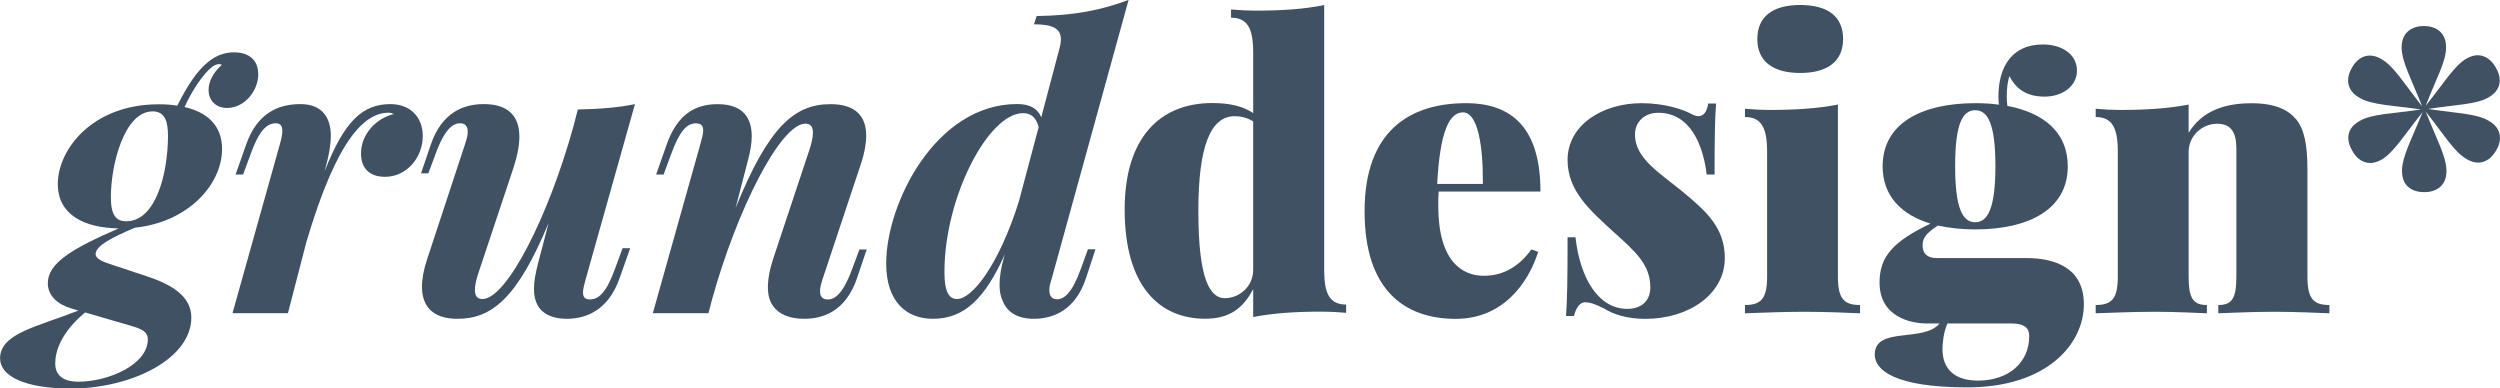
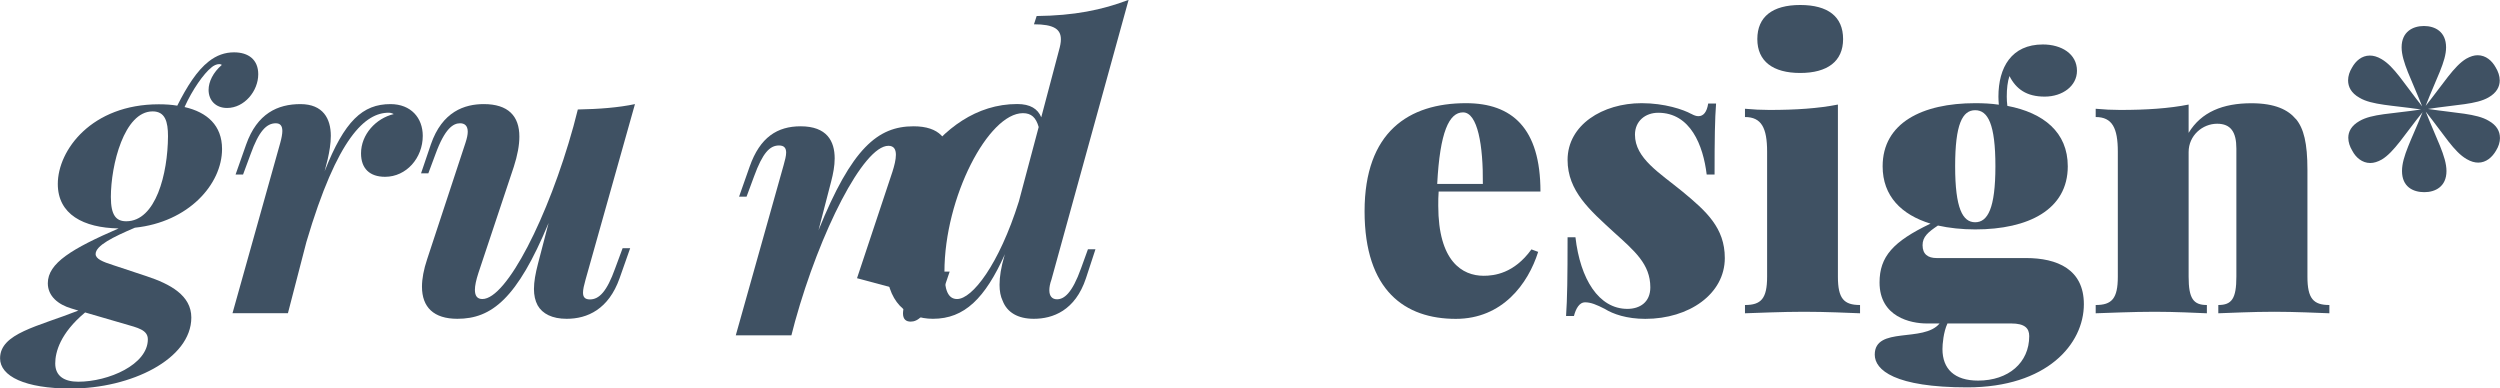
<svg xmlns="http://www.w3.org/2000/svg" id="Ebene_1" viewBox="0 0 380.65 59.15">
  <defs>
    <style>.cls-1{fill:#3f5163;stroke-width:0px;}</style>
  </defs>
  <path class="cls-1" d="m39.32,11.31c0,2.55-2.11,5.13-4.75,5.13-1.73,0-2.81-1.17-2.81-2.75,0-1.23.67-2.64,2.02-3.81-.12-.09-.26-.12-.41-.12-.38,0-.88.23-1.2.53-1.14.91-2.87,3.34-4.07,6.01,3.46.79,5.71,2.81,5.71,6.39,0,5.36-5.1,11.13-13.27,11.98-3.31,1.41-5.98,2.72-5.98,4.01,0,.73,1.03,1.17,2.7,1.7l5.04,1.67c3.63,1.2,6.83,2.93,6.83,6.3,0,6.33-9.2,10.81-18.34,10.81-7,0-10.78-1.88-10.78-4.6,0-3.81,5.74-4.83,11.92-7.27l-1.05-.32c-2.02-.59-3.6-1.88-3.6-3.84,0-3.08,3.69-5.27,10.78-8.35-5.36-.09-9.26-2.14-9.26-6.77,0-5.16,5.16-12.13,15.38-12.13,1,0,1.93.06,2.81.21,1.46-2.9,2.99-5.33,4.8-6.74,1.2-.94,2.46-1.38,3.84-1.38,2.2,0,3.69,1.11,3.69,3.34ZM12.95,47.58c-3.81,3.19-4.54,6.06-4.54,7.76,0,1.96,1.44,2.78,3.49,2.78,4.63,0,10.61-2.61,10.61-6.45,0-1.44-1.52-1.76-3.52-2.34l-6.04-1.76Zm12.63-26.84c0-2.23-.44-3.78-2.34-3.78-4.34,0-6.36,8.17-6.36,13.04,0,2.81.82,3.69,2.34,3.69,4.51,0,6.33-7.24,6.36-12.95Z" />
  <path class="cls-1" d="m64.37,20.68c0,3.37-2.49,6.24-5.74,6.24-2.34,0-3.66-1.26-3.66-3.57,0-2.87,2.26-5.33,4.98-5.98-.21-.12-.47-.21-.76-.21-3.52,0-7.79,3.6-12.54,19.69l-2.81,10.84h-8.44l7.27-25.93c.21-.76.32-1.38.32-1.82,0-.82-.35-1.17-1-1.17-1.41,0-2.58,1.2-3.84,4.72l-1.14,3.08h-1.14l1.61-4.57c1.67-4.72,4.8-6.15,8.26-6.15s4.63,2.23,4.63,4.83c0,1.17-.21,2.4-.47,3.54l-.47,1.85c3.02-7.68,5.8-10.22,10.02-10.22,3.13,0,4.92,2.11,4.92,4.83Z" />
  <path class="cls-1" d="m95.95,37.79l-1.61,4.57c-1.67,4.72-4.89,6.18-8.06,6.18-2.2,0-3.69-.76-4.42-2.05-.38-.7-.56-1.55-.56-2.49,0-1.11.23-2.37.62-3.87l1.61-6.18c-4.78,11.51-8.67,14.59-13.89,14.59-3.6,0-5.39-1.76-5.39-4.89,0-1.2.26-2.61.79-4.19l5.83-17.7c.23-.7.35-1.26.35-1.7,0-.97-.53-1.29-1.17-1.29-1.03,0-2.31.76-3.75,4.72l-1.08,2.9h-1.11l1.49-4.39c1.73-5.04,5.16-6.15,8.06-6.15,3.72,0,5.42,1.82,5.42,4.95,0,1.32-.29,2.87-.85,4.6l-5.39,16.17c-.35,1.08-.53,1.93-.53,2.55,0,.97.38,1.41,1.14,1.41,3.69,0,10.05-12.51,13.86-26.28l.67-2.58c3.25-.06,6.21-.29,8.7-.82l-7.53,26.75c-.23.82-.38,1.46-.38,1.96,0,.67.29,1.03,1.05,1.03,1.41,0,2.58-1.2,3.84-4.72l1.14-3.08h1.14Z" />
-   <path class="cls-1" d="m130.49,42.36c-1.73,5.04-5.16,6.18-8.06,6.18-2.23,0-3.87-.7-4.75-1.99-.53-.76-.76-1.67-.76-2.81,0-1.29.29-2.84.94-4.75l5.39-16.2c.29-.91.53-1.85.53-2.58,0-.82-.29-1.38-1.14-1.38-3.81,0-10.43,13.1-14.21,26.72l-.56,2.14h-8.47l7.29-25.93c.21-.73.38-1.41.38-1.9,0-.67-.29-1.08-1.08-1.08-1.41,0-2.49,1.11-3.81,4.72l-1.14,3.08h-1.14l1.61-4.57c1.58-4.51,4.25-6.15,7.76-6.15,4.01,0,5.19,2.26,5.19,4.89,0,1.14-.23,2.34-.53,3.49l-1.93,7.44c5.07-12.54,9.05-15.82,14.47-15.82,3.98,0,5.42,2.02,5.42,4.8,0,1.29-.29,2.75-.79,4.25l-5.89,17.7c-.23.73-.35,1.29-.35,1.73,0,.91.47,1.26,1.17,1.26,1.03,0,2.31-.76,3.75-4.72l1.08-2.9h1.11l-1.49,4.39Z" />
+   <path class="cls-1" d="m130.49,42.36l5.39-16.2c.29-.91.53-1.85.53-2.58,0-.82-.29-1.38-1.14-1.38-3.81,0-10.43,13.1-14.21,26.72l-.56,2.14h-8.47l7.29-25.93c.21-.73.38-1.41.38-1.9,0-.67-.29-1.08-1.08-1.08-1.41,0-2.49,1.11-3.81,4.72l-1.14,3.08h-1.14l1.61-4.57c1.58-4.51,4.25-6.15,7.76-6.15,4.01,0,5.19,2.26,5.19,4.89,0,1.14-.23,2.34-.53,3.49l-1.93,7.44c5.07-12.54,9.05-15.82,14.47-15.82,3.98,0,5.42,2.02,5.42,4.8,0,1.29-.29,2.75-.79,4.25l-5.89,17.7c-.23.73-.35,1.29-.35,1.73,0,.91.47,1.26,1.17,1.26,1.03,0,2.31-.76,3.75-4.72l1.08-2.9h1.11l-1.49,4.39Z" />
  <path class="cls-1" d="m166.79,37.97l-1.44,4.39c-1.64,4.95-5.07,6.18-7.94,6.18-2.43,0-4.07-.97-4.75-2.75-.32-.67-.47-1.46-.47-2.43,0-1.23.23-2.67.73-4.37l.09-.29c-3.02,6.71-6.15,9.84-10.96,9.84-3.98,0-7.12-2.52-7.12-8.44,0-9.08,7.5-24.26,19.95-24.26,1.99,0,3.13.73,3.66,2.02l2.7-10.2c.18-.64.29-1.17.29-1.67,0-1.55-1.08-2.29-4.1-2.29l.41-1.26c5.68-.06,9.93-.91,14-2.46l-11.75,42.6c-.23.64-.32,1.17-.32,1.61,0,.91.44,1.38,1.17,1.38,1.05,0,2.29-.88,3.66-4.72l1.05-2.9h1.11Zm-8.64-18.63c-.41-1.44-1.11-2.11-2.4-2.11-5.24,0-11.95,12.77-11.95,24.17,0,2.78.56,4.13,1.93,4.13,2.29,0,6.36-5.19,9.4-14.85l3.02-11.34Z" />
-   <path class="cls-1" d="m201.62,41.1c0,3.6.82,5.27,3.34,5.27v1.26c-1.26-.12-2.52-.18-3.72-.18-4.01,0-7.41.23-10.43.82v-4.25c-1.61,3.08-3.78,4.51-7.32,4.51-6.88,0-12.25-4.86-12.25-16.64,0-10.84,5.3-16.2,13.33-16.2,2.67,0,4.63.47,6.24,1.52V7.97c0-3.6-.85-5.27-3.37-5.27v-1.26c1.26.12,2.52.18,3.72.18,4.04,0,7.44-.23,10.46-.85v40.34Zm-10.81,0v-22.62c-.91-.56-1.93-.79-2.81-.79-3.72,0-5.54,4.69-5.54,14.41,0,10.61,1.82,13.3,4.04,13.3s4.31-1.79,4.31-4.31Z" />
  <path class="cls-1" d="m233.17,37.97l1.03.38c-1.52,4.83-5.42,10.2-12.54,10.2-7.71,0-13.89-4.28-13.89-16.38s6.74-16.46,15.44-16.46c7,0,11.34,3.78,11.34,13.45h-15.5c-.06.7-.06,1.44-.06,2.17,0,8.47,3.66,10.66,6.91,10.66,1.61,0,4.63-.35,7.27-4.01Zm-14.33-9.96h6.94c.06-5.86-.79-10.9-3.02-10.9-2.11,0-3.52,2.96-3.93,10.9Z" />
  <path class="cls-1" d="m257.52,17.34c.41.23.76.35,1.08.35.76,0,1.29-.62,1.49-1.93h1.2c-.18,2.34-.23,5.36-.23,10.81h-1.2c-.53-4.42-2.46-9.4-7.38-9.4-1.96,0-3.54,1.26-3.54,3.34,0,3.6,3.78,5.83,7.21,8.64,3.66,3.02,6.47,5.54,6.47,10.14,0,5.48-5.45,9.26-12.1,9.26-2.84,0-4.92-.73-6.18-1.52-1.26-.64-2.11-1-3.02-1-.82,0-1.38.94-1.67,2.08h-1.2c.18-2.58.23-5.92.23-11.98h1.2c.73,6.36,3.54,10.9,7.91,10.9,1.88,0,3.49-1,3.49-3.28,0-3.54-2.4-5.54-5.57-8.41-3.6-3.31-7.03-6.24-7.03-10.99,0-5.33,5.33-8.64,11.28-8.64,3.49,0,6.36.97,7.56,1.64Z" />
  <path class="cls-1" d="m279.84,42.13c0,3.34.91,4.31,3.37,4.31v1.26c-1.61-.06-5.16-.23-8.53-.23s-7.27.18-8.99.23v-1.26c2.46,0,3.37-.97,3.37-4.31v-19.04c0-3.6-.85-5.27-3.37-5.27v-1.26c1.26.12,2.52.18,3.72.18,4.01,0,7.44-.23,10.43-.82v26.22Zm.79-36.18c0,3.4-2.4,5.16-6.53,5.16s-6.53-1.76-6.53-5.16,2.31-5.19,6.53-5.19,6.53,1.76,6.53,5.19Z" />
  <path class="cls-1" d="m308.47,39.29c4.75,0,8.82,1.7,8.82,7.03,0,6.06-5.62,12.66-17.75,12.66-11.04,0-14.09-2.64-14.09-4.98,0-4.37,7.44-1.79,9.87-4.75h-1.96c-2.4,0-7.18-.97-7.18-6.24,0-3.93,2.05-6.24,7.76-8.96-4.42-1.35-7.29-4.19-7.29-8.73,0-6.59,6.01-9.61,14.09-9.61,1.26,0,2.46.06,3.6.23-.03-.41-.06-.82-.06-1.23,0-4.45,1.99-7.94,6.77-7.94,2.84,0,5.19,1.44,5.19,4.01,0,2.29-2.17,3.93-4.92,3.93s-4.34-1.14-5.36-3.13c-.29.85-.41,1.93-.41,3.13,0,.47.03.94.09,1.41,5.51,1.05,9.2,4.01,9.2,9.2,0,6.59-5.98,9.61-14.09,9.61-2.05,0-3.96-.21-5.68-.59-1.49,1-2.34,1.7-2.34,2.99,0,1.38.82,1.96,2.14,1.96h13.62Zm.5,11.89c0-1.2-.67-1.93-2.75-1.93h-9.7c-.62,1.32-.76,3.19-.76,3.9,0,3.02,1.82,4.8,5.42,4.8,4.66,0,7.79-2.75,7.79-6.77Zm-11.28-25.87c0,6.42,1.14,8.53,3.05,8.53s3.08-2.11,3.08-8.53-1.14-8.53-3.08-8.53-3.05,2.11-3.05,8.53Z" />
  <path class="cls-1" d="m349.57,18.11c1.2,1.44,1.76,3.66,1.76,7.76v16.26c0,3.34.91,4.31,3.34,4.31v1.26c-1.61-.06-5.27-.23-8.38-.23-3.37,0-6.91.18-8.53.23v-1.26c2.05,0,2.75-.97,2.75-4.31v-19.51c0-2.52-.85-3.78-2.93-3.78-2.23,0-4.34,1.79-4.34,4.31v18.98c0,3.34.73,4.31,2.78,4.31v1.26c-1.52-.06-4.8-.23-7.94-.23-3.34,0-7.27.18-8.99.23v-1.26c2.46,0,3.37-.97,3.37-4.31v-19.04c0-3.6-.85-5.27-3.37-5.27v-1.26c1.26.12,2.52.18,3.72.18,4.01,0,7.44-.23,10.43-.82v4.31c1.93-3.19,5.24-4.51,9.55-4.51,3.66,0,5.62,1.03,6.77,2.4Z" />
  <path class="cls-1" d="m380.65,20.98c0,.67-.23,1.35-.59,1.93-.59,1.03-1.52,1.85-2.72,1.85-.53,0-1.11-.15-1.76-.53-1.93-1.11-3.4-3.66-6.24-7.24,1.58,4.07,3.16,6.83,3.16,9.05,0,2.4-1.73,3.22-3.37,3.22-1.73,0-3.4-.82-3.4-3.22,0-2.23,1.46-4.78,3.13-8.96-2.72,3.37-4.34,6.09-6.21,7.21-.62.35-1.2.53-1.76.53-1.23,0-2.2-.85-2.72-1.85-.38-.62-.62-1.32-.62-1.99,0-.94.47-1.85,1.7-2.55,1.9-1.11,4.86-1.08,9.38-1.76-4.31-.64-7.53-.67-9.38-1.79-1.26-.7-1.73-1.67-1.73-2.64,0-.67.23-1.35.59-1.93.56-1.03,1.49-1.85,2.72-1.85.53,0,1.11.15,1.76.53,1.93,1.11,3.4,3.66,6.21,7.21-1.58-4.01-3.13-6.8-3.13-8.99,0-2.4,1.73-3.25,3.4-3.25s3.37.85,3.37,3.25c0,2.17-1.49,4.72-3.11,8.91,2.7-3.37,4.31-6.06,6.18-7.18.62-.35,1.2-.53,1.73-.53,1.26,0,2.2.85,2.75,1.85.38.62.62,1.32.62,1.99,0,.94-.47,1.88-1.7,2.58-1.88,1.08-4.8,1.08-9.23,1.76,4.25.64,7.41.7,9.23,1.79,1.26.7,1.73,1.64,1.73,2.61Zm-11.54-4.37h-.06l.03.03.03-.03Z" />
</svg>